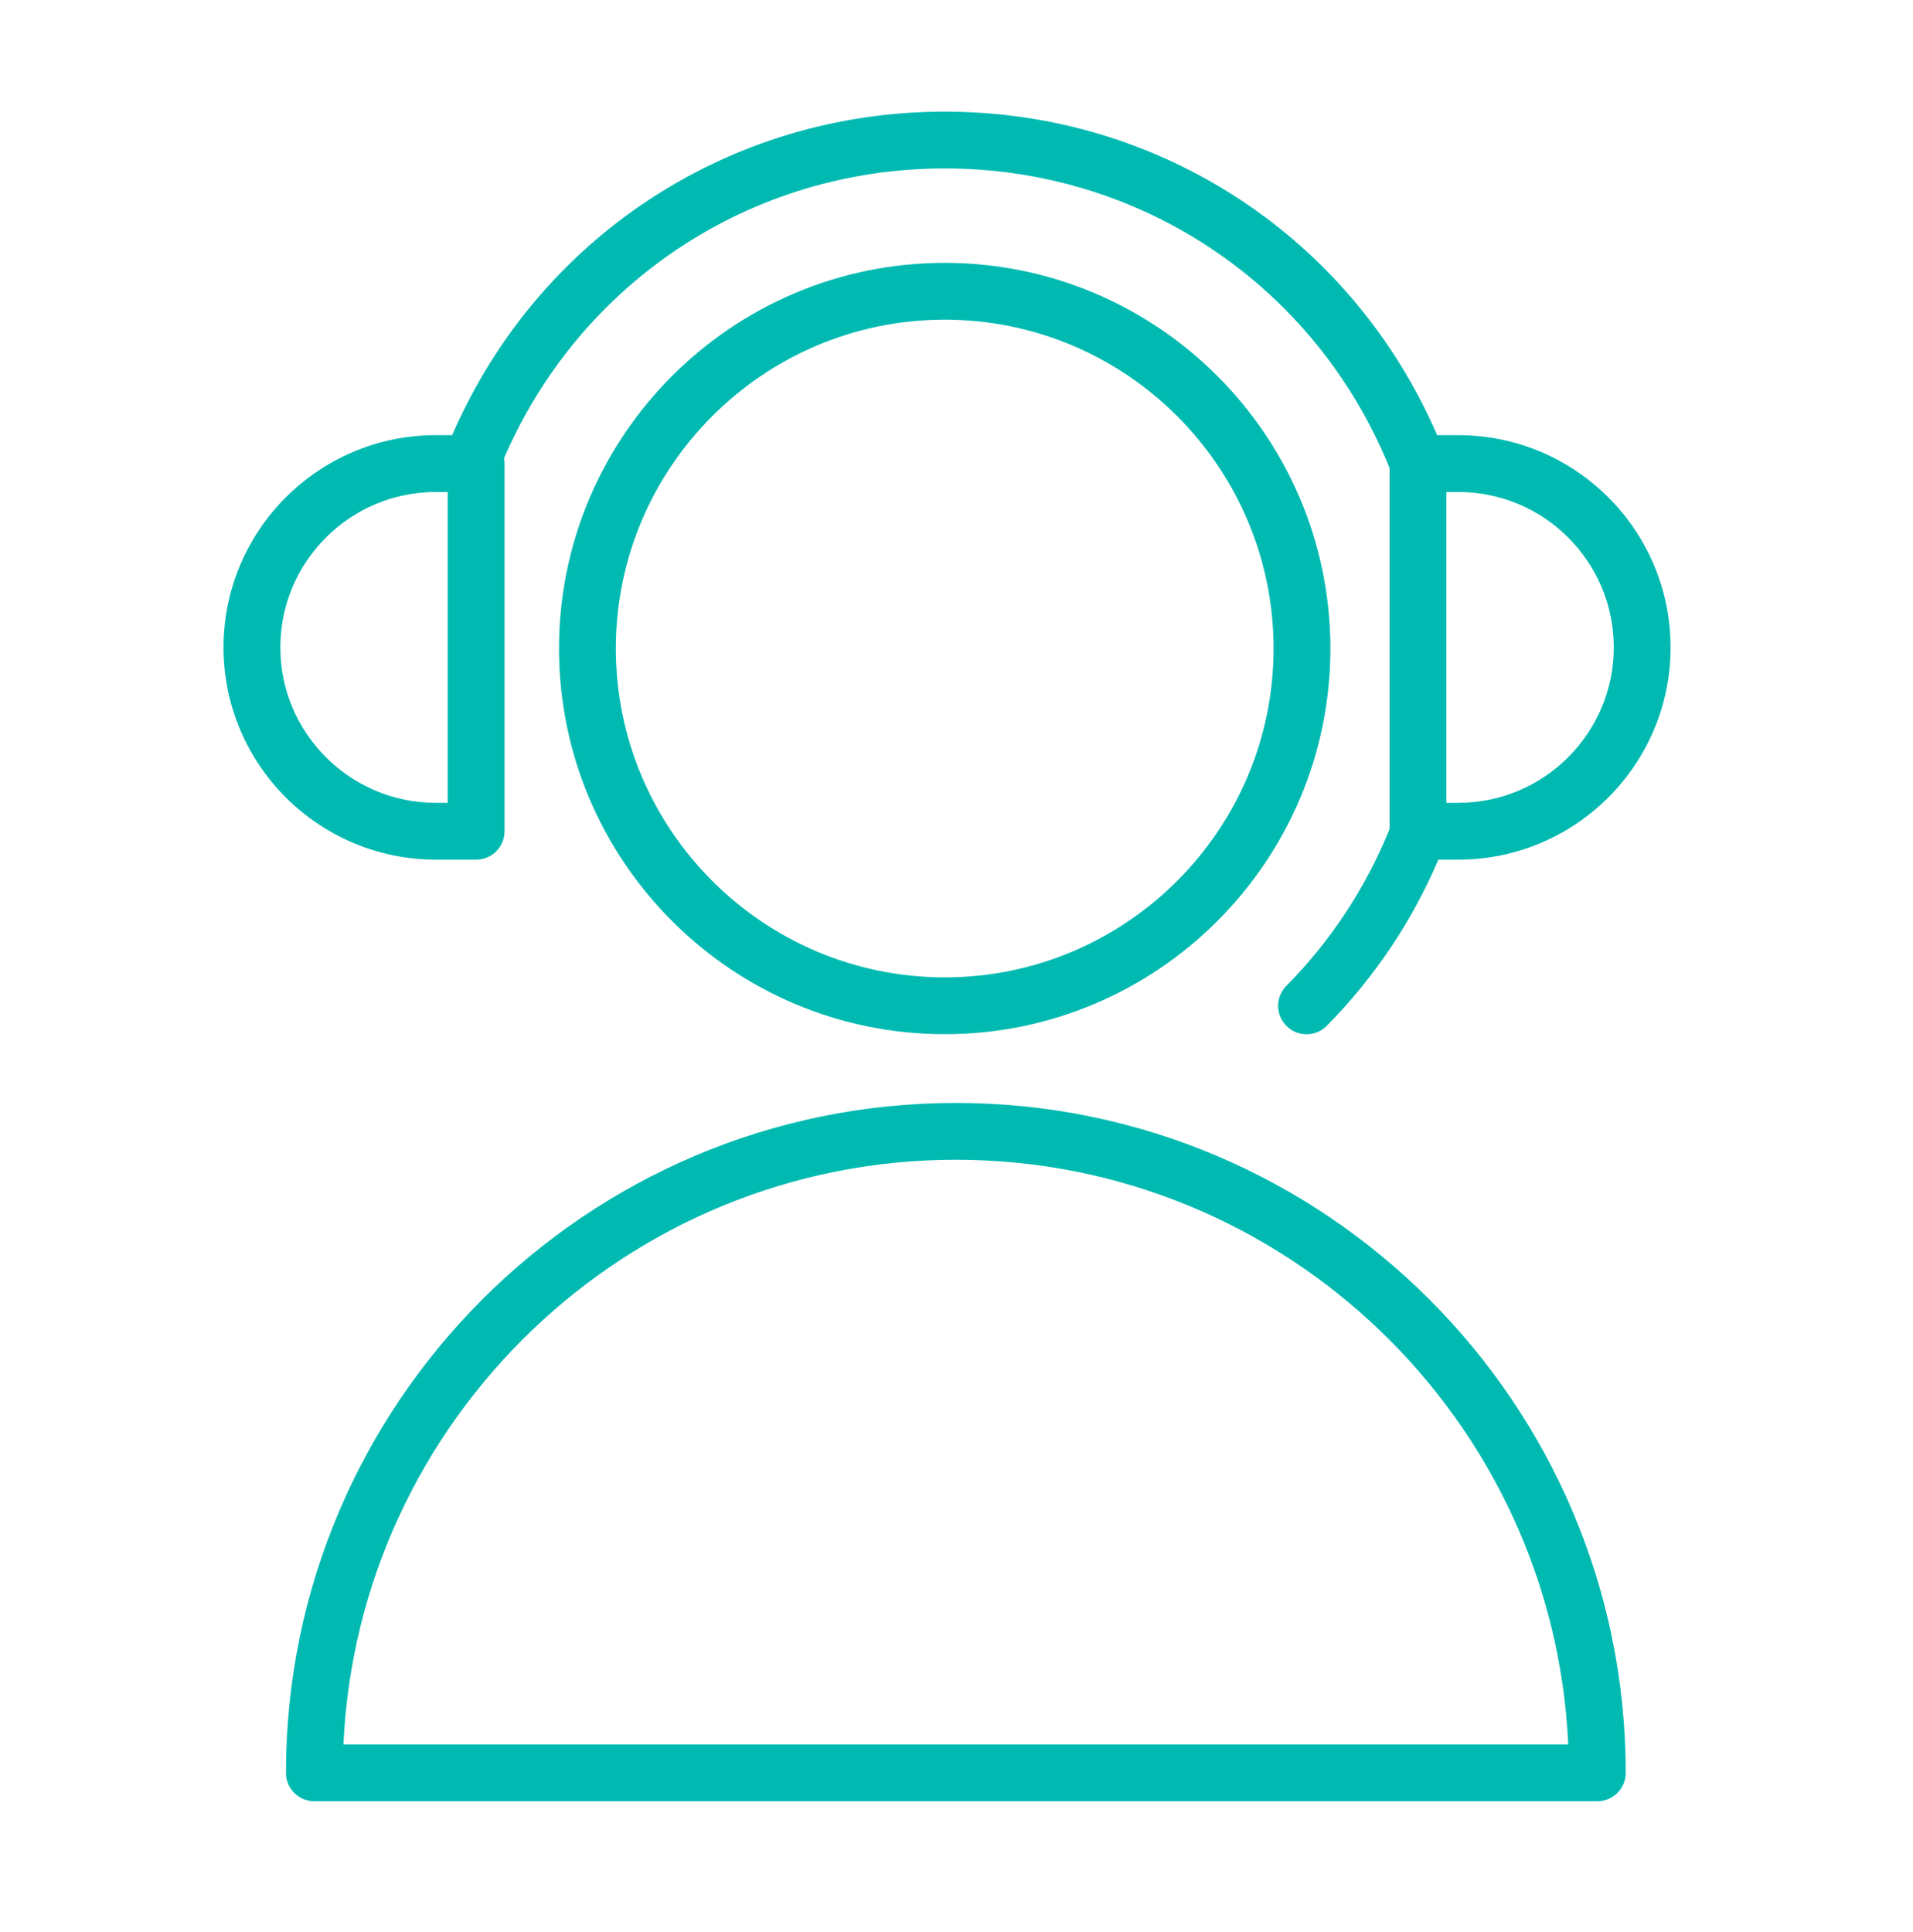
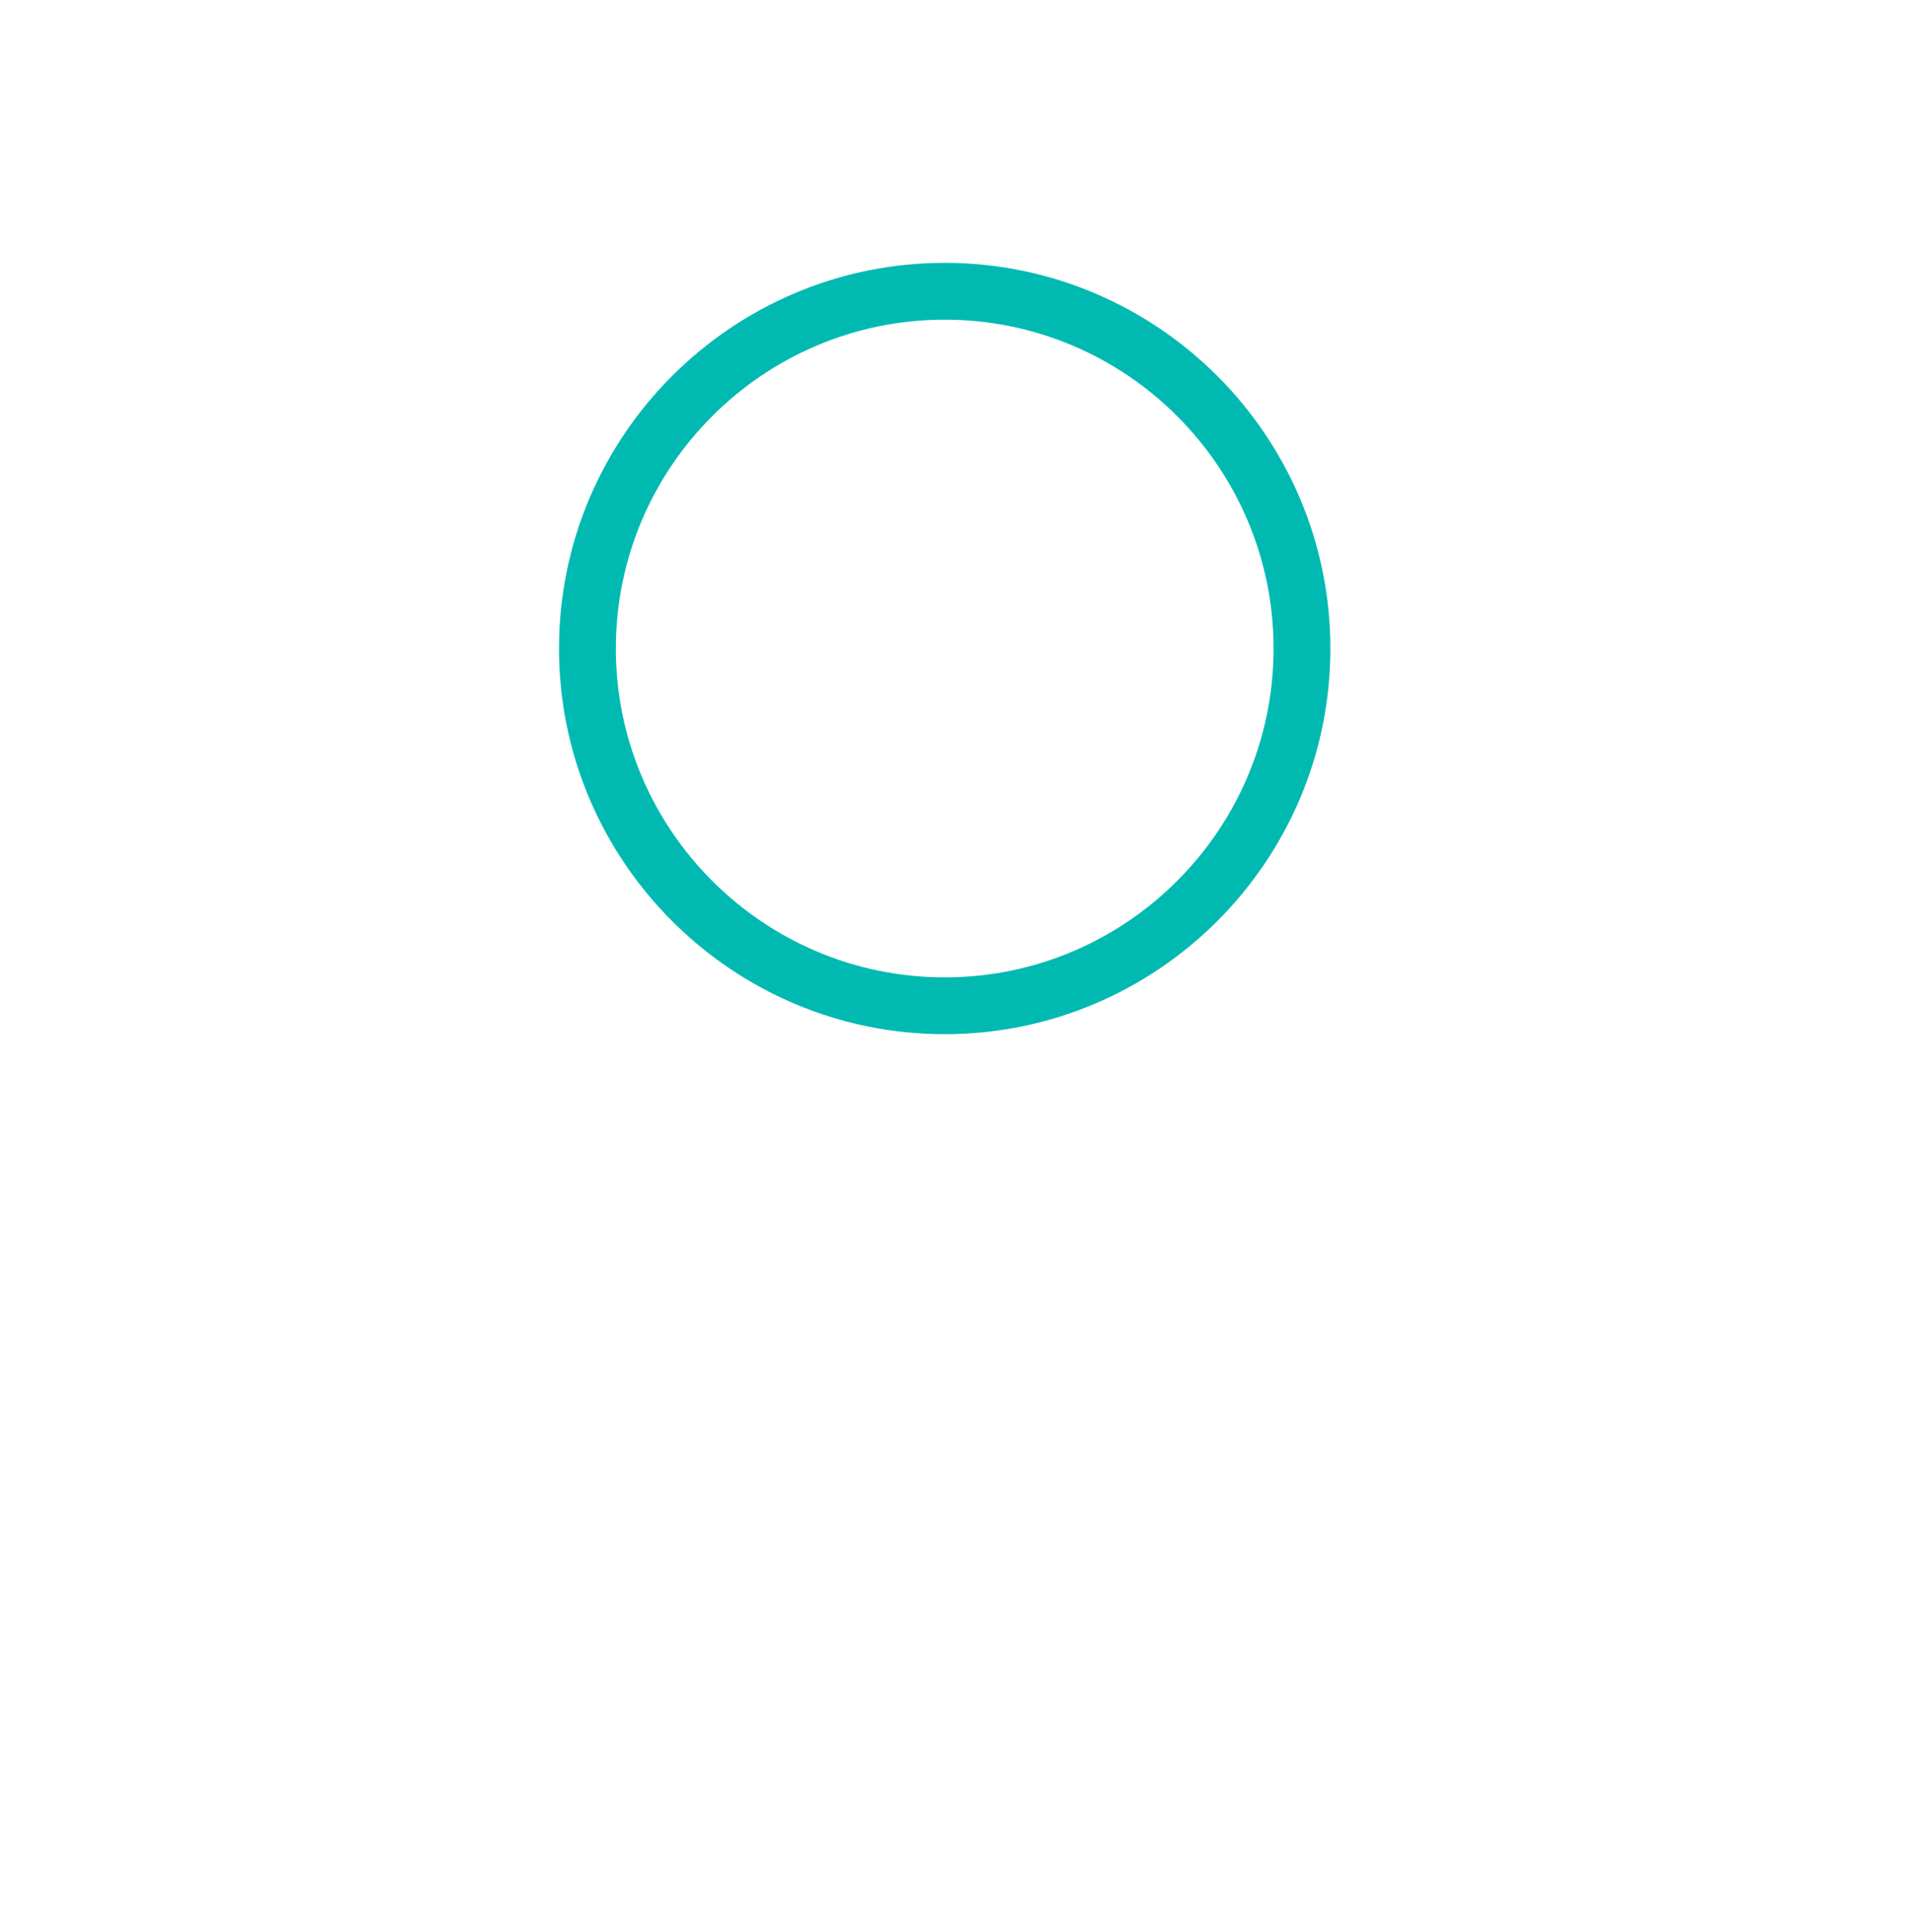
<svg xmlns="http://www.w3.org/2000/svg" width="101" height="102" viewBox="0 0 101 102" fill="none">
-   <path d="M50.465 58.235C30.964 58.235 15.098 74.102 15.098 93.606C15.098 94.434 15.769 95.106 16.598 95.106H84.332C85.16 95.106 85.832 94.434 85.832 93.606C85.832 74.102 69.967 58.235 50.465 58.235ZM18.132 92.106C18.918 74.95 33.12 61.235 50.465 61.235C67.81 61.235 82.013 74.95 82.798 92.106H18.132Z" fill="#00BAB1" />
  <path d="M49.877 13.879C38.649 13.879 29.514 23.014 29.514 34.242C29.514 45.47 38.649 54.605 49.877 54.605C61.106 54.605 70.24 45.47 70.24 34.242C70.24 23.014 61.105 13.879 49.877 13.879ZM49.877 51.605C40.303 51.605 32.514 43.816 32.514 34.242C32.514 24.668 40.303 16.879 49.877 16.879C59.451 16.879 67.24 24.668 67.24 34.242C67.24 43.816 59.451 51.605 49.877 51.605Z" fill="#00BAB1" />
-   <path d="M25.139 45.389C25.968 45.389 26.639 44.718 26.639 43.889V24.477C26.639 24.381 26.628 24.288 26.611 24.197C30.63 14.877 39.665 8.893 49.878 8.893C60.274 8.893 69.46 15.095 73.364 24.709V43.776C72.106 46.873 70.279 49.66 67.914 52.056C67.332 52.645 67.338 53.594 67.928 54.176C68.22 54.465 68.601 54.609 68.982 54.609C69.369 54.609 69.756 54.461 70.049 54.163C72.569 51.611 74.544 48.66 75.942 45.389H76.996C83.175 45.389 88.202 40.362 88.202 34.184C88.202 28.005 83.175 22.977 76.996 22.977H75.878C71.375 12.575 61.282 5.894 49.878 5.894C38.468 5.894 28.374 12.573 23.873 22.977H23.007C16.828 22.977 11.801 28.005 11.801 34.184C11.801 40.362 16.828 45.389 23.007 45.389L25.139 45.389ZM85.202 34.182C85.202 38.708 81.52 42.389 76.996 42.389H76.364V25.977H76.996C81.521 25.977 85.202 29.657 85.202 34.182ZM14.801 34.182C14.801 29.657 18.482 25.977 23.007 25.977H23.639V42.389H23.007C18.482 42.389 14.801 38.708 14.801 34.182Z" fill="#00BAB1" />
</svg>